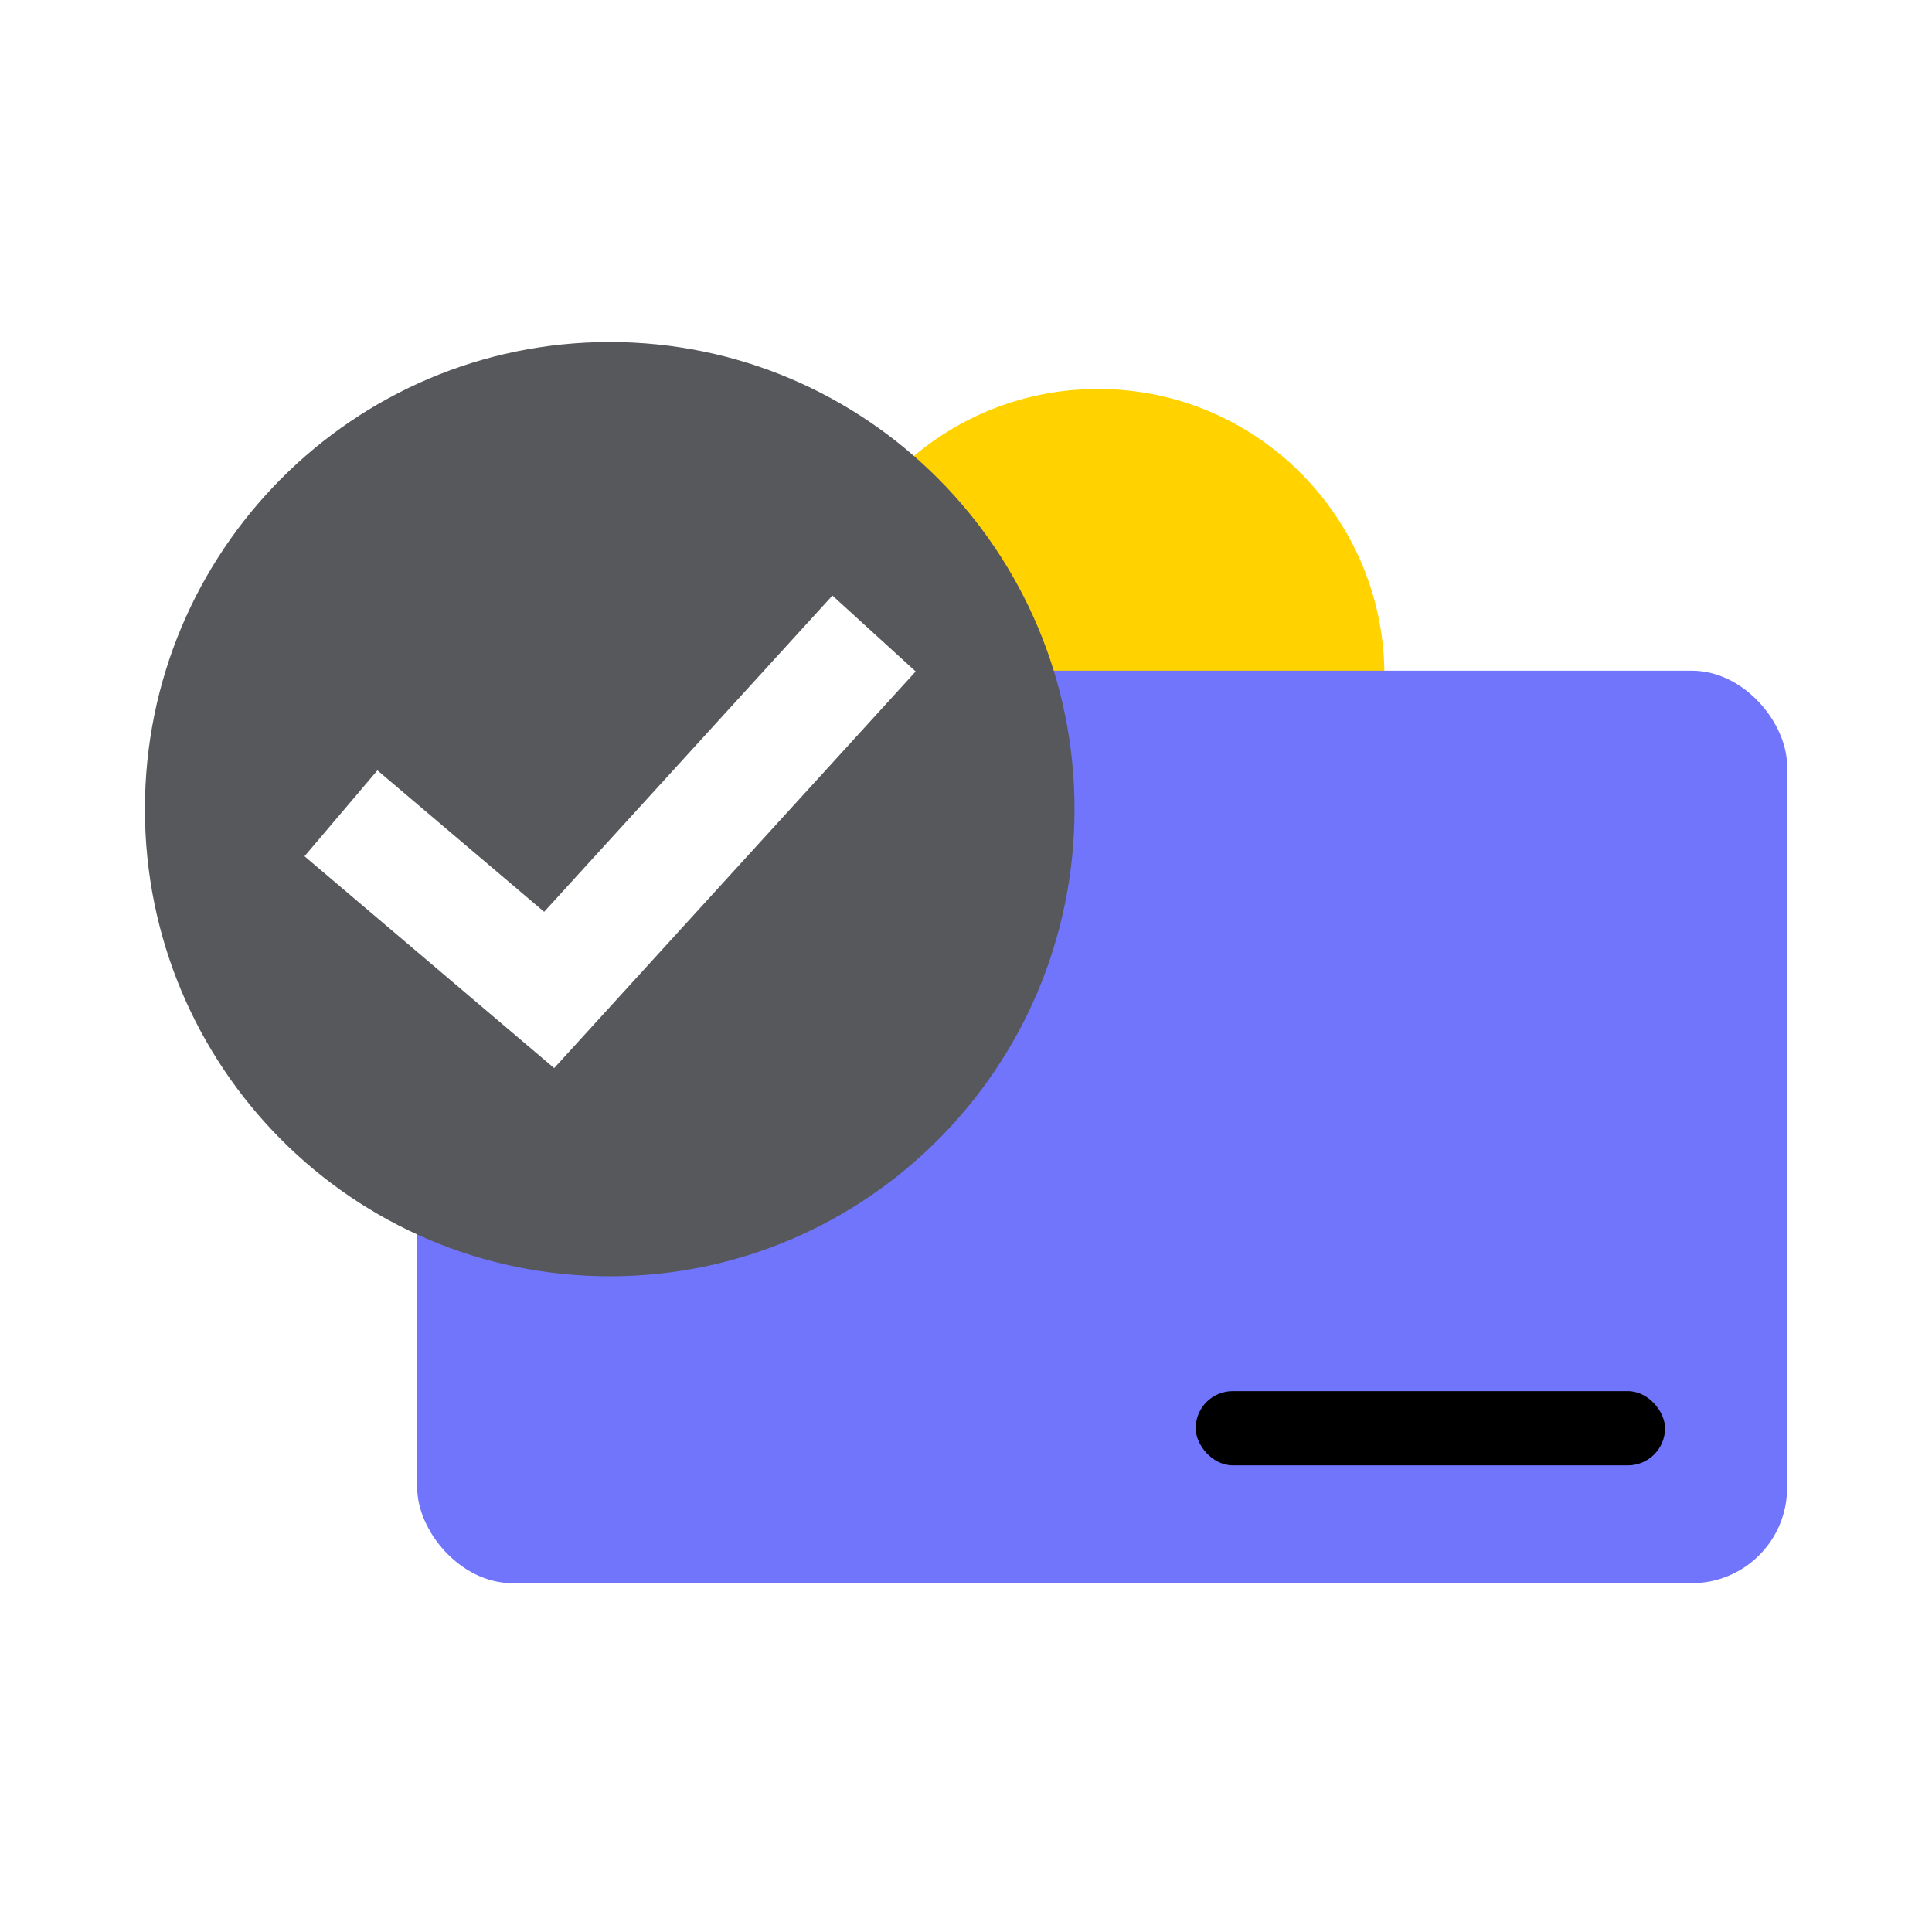
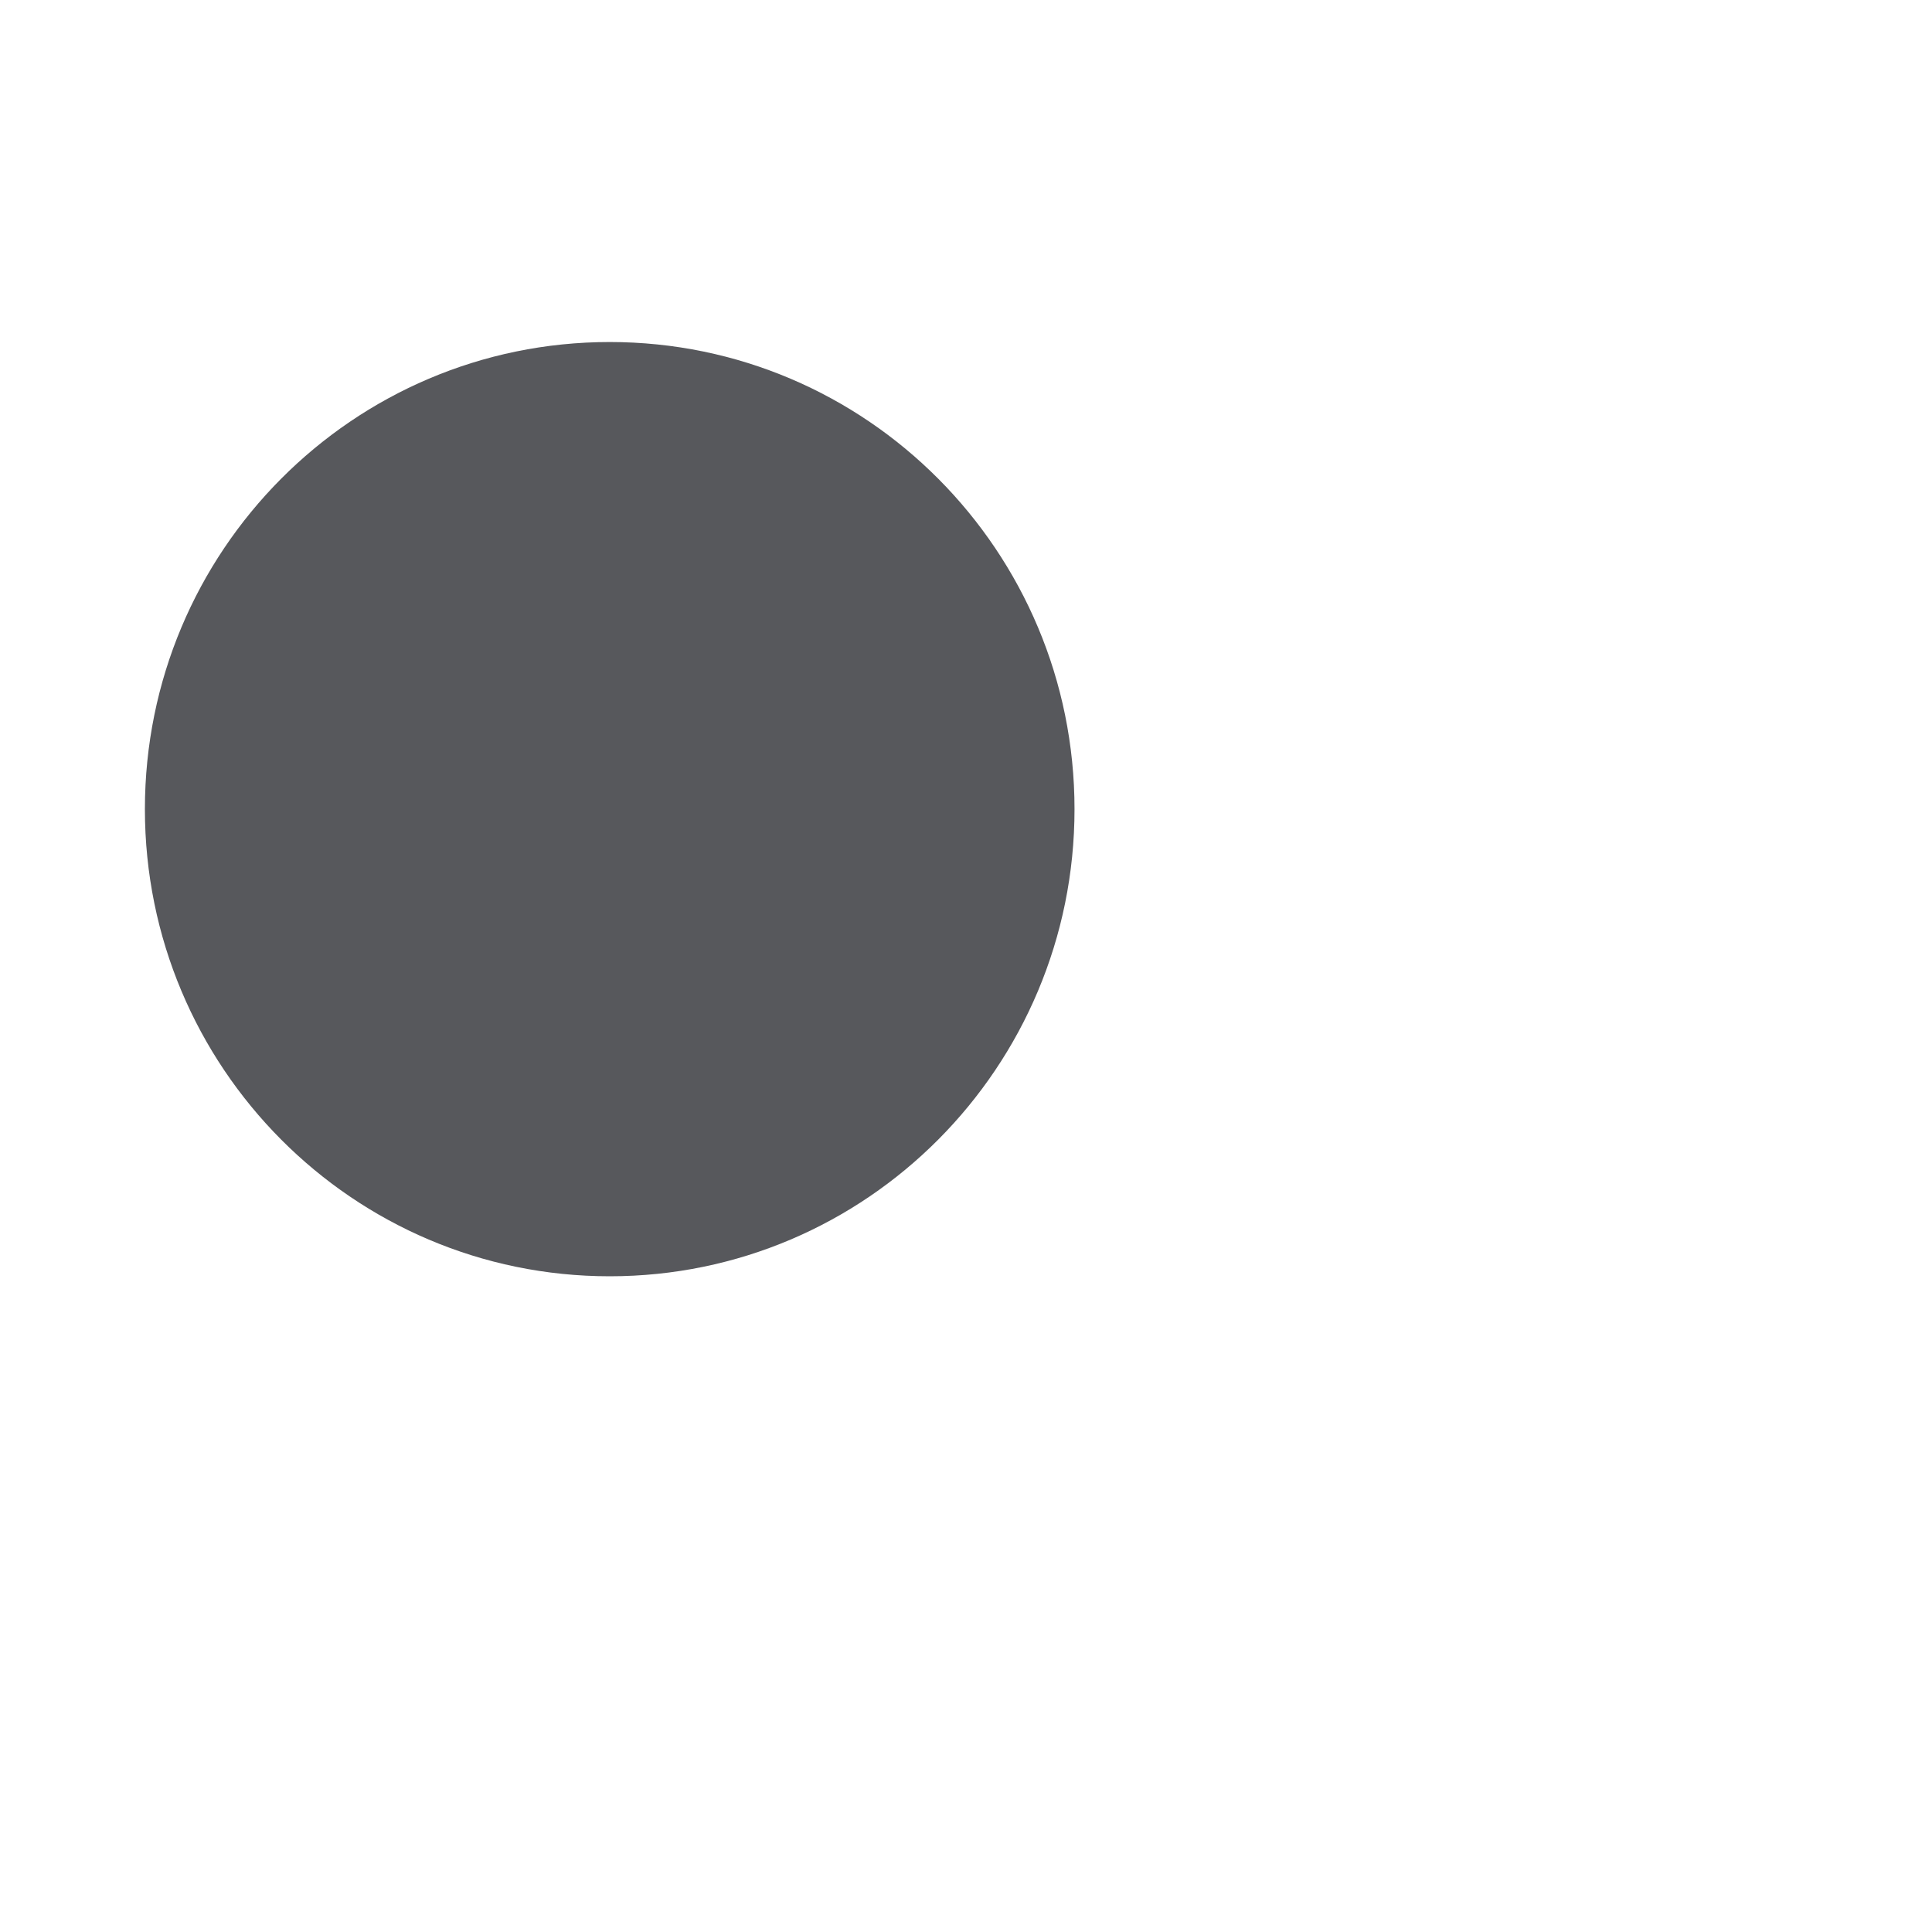
<svg xmlns="http://www.w3.org/2000/svg" width="120" height="120" viewBox="0 0 120 120" fill="none">
-   <path d="M68.199 59.737C78.023 59.737 85.987 51.773 85.987 41.949C85.987 32.124 78.023 24.16 68.199 24.16C58.374 24.16 50.41 32.124 50.41 41.949C50.41 51.773 58.374 59.737 68.199 59.737Z" fill="#FFD200" />
-   <rect x="25.914" y="41.657" width="85.086" height="56.677" rx="5.924" fill="#7075FB" />
-   <rect x="74.266" y="86.406" width="29.152" height="4.61" rx="2.305" fill="black" />
  <path d="M37.87 79.272C53.814 79.272 66.74 66.282 66.74 50.258C66.74 34.234 53.814 21.244 37.87 21.244C21.925 21.244 9 34.234 9 50.258C9 66.282 21.925 79.272 37.87 79.272Z" fill="#57585C" />
  <g filter="url(#filter0_b_1055_62480)">
-     <path fill-rule="evenodd" clip-rule="evenodd" d="M56.875 41.706L34.42 66.341L18.914 53.184L23.442 47.848L33.798 56.635L51.703 36.991L56.875 41.706Z" fill="white" />
-   </g>
+     </g>
  <defs>
    <filter id="filter0_b_1055_62480" x="13.082" y="31.159" width="49.626" height="41.015" filterUnits="userSpaceOnUse" color-interpolation-filters="sRGB">
      <feFlood flood-opacity="0" result="BackgroundImageFix" />
      <feGaussianBlur in="BackgroundImageFix" stdDeviation="2.916" />
      <feComposite in2="SourceAlpha" operator="in" result="effect1_backgroundBlur_1055_62480" />
      <feBlend mode="normal" in="SourceGraphic" in2="effect1_backgroundBlur_1055_62480" result="shape" />
    </filter>
  </defs>
</svg>